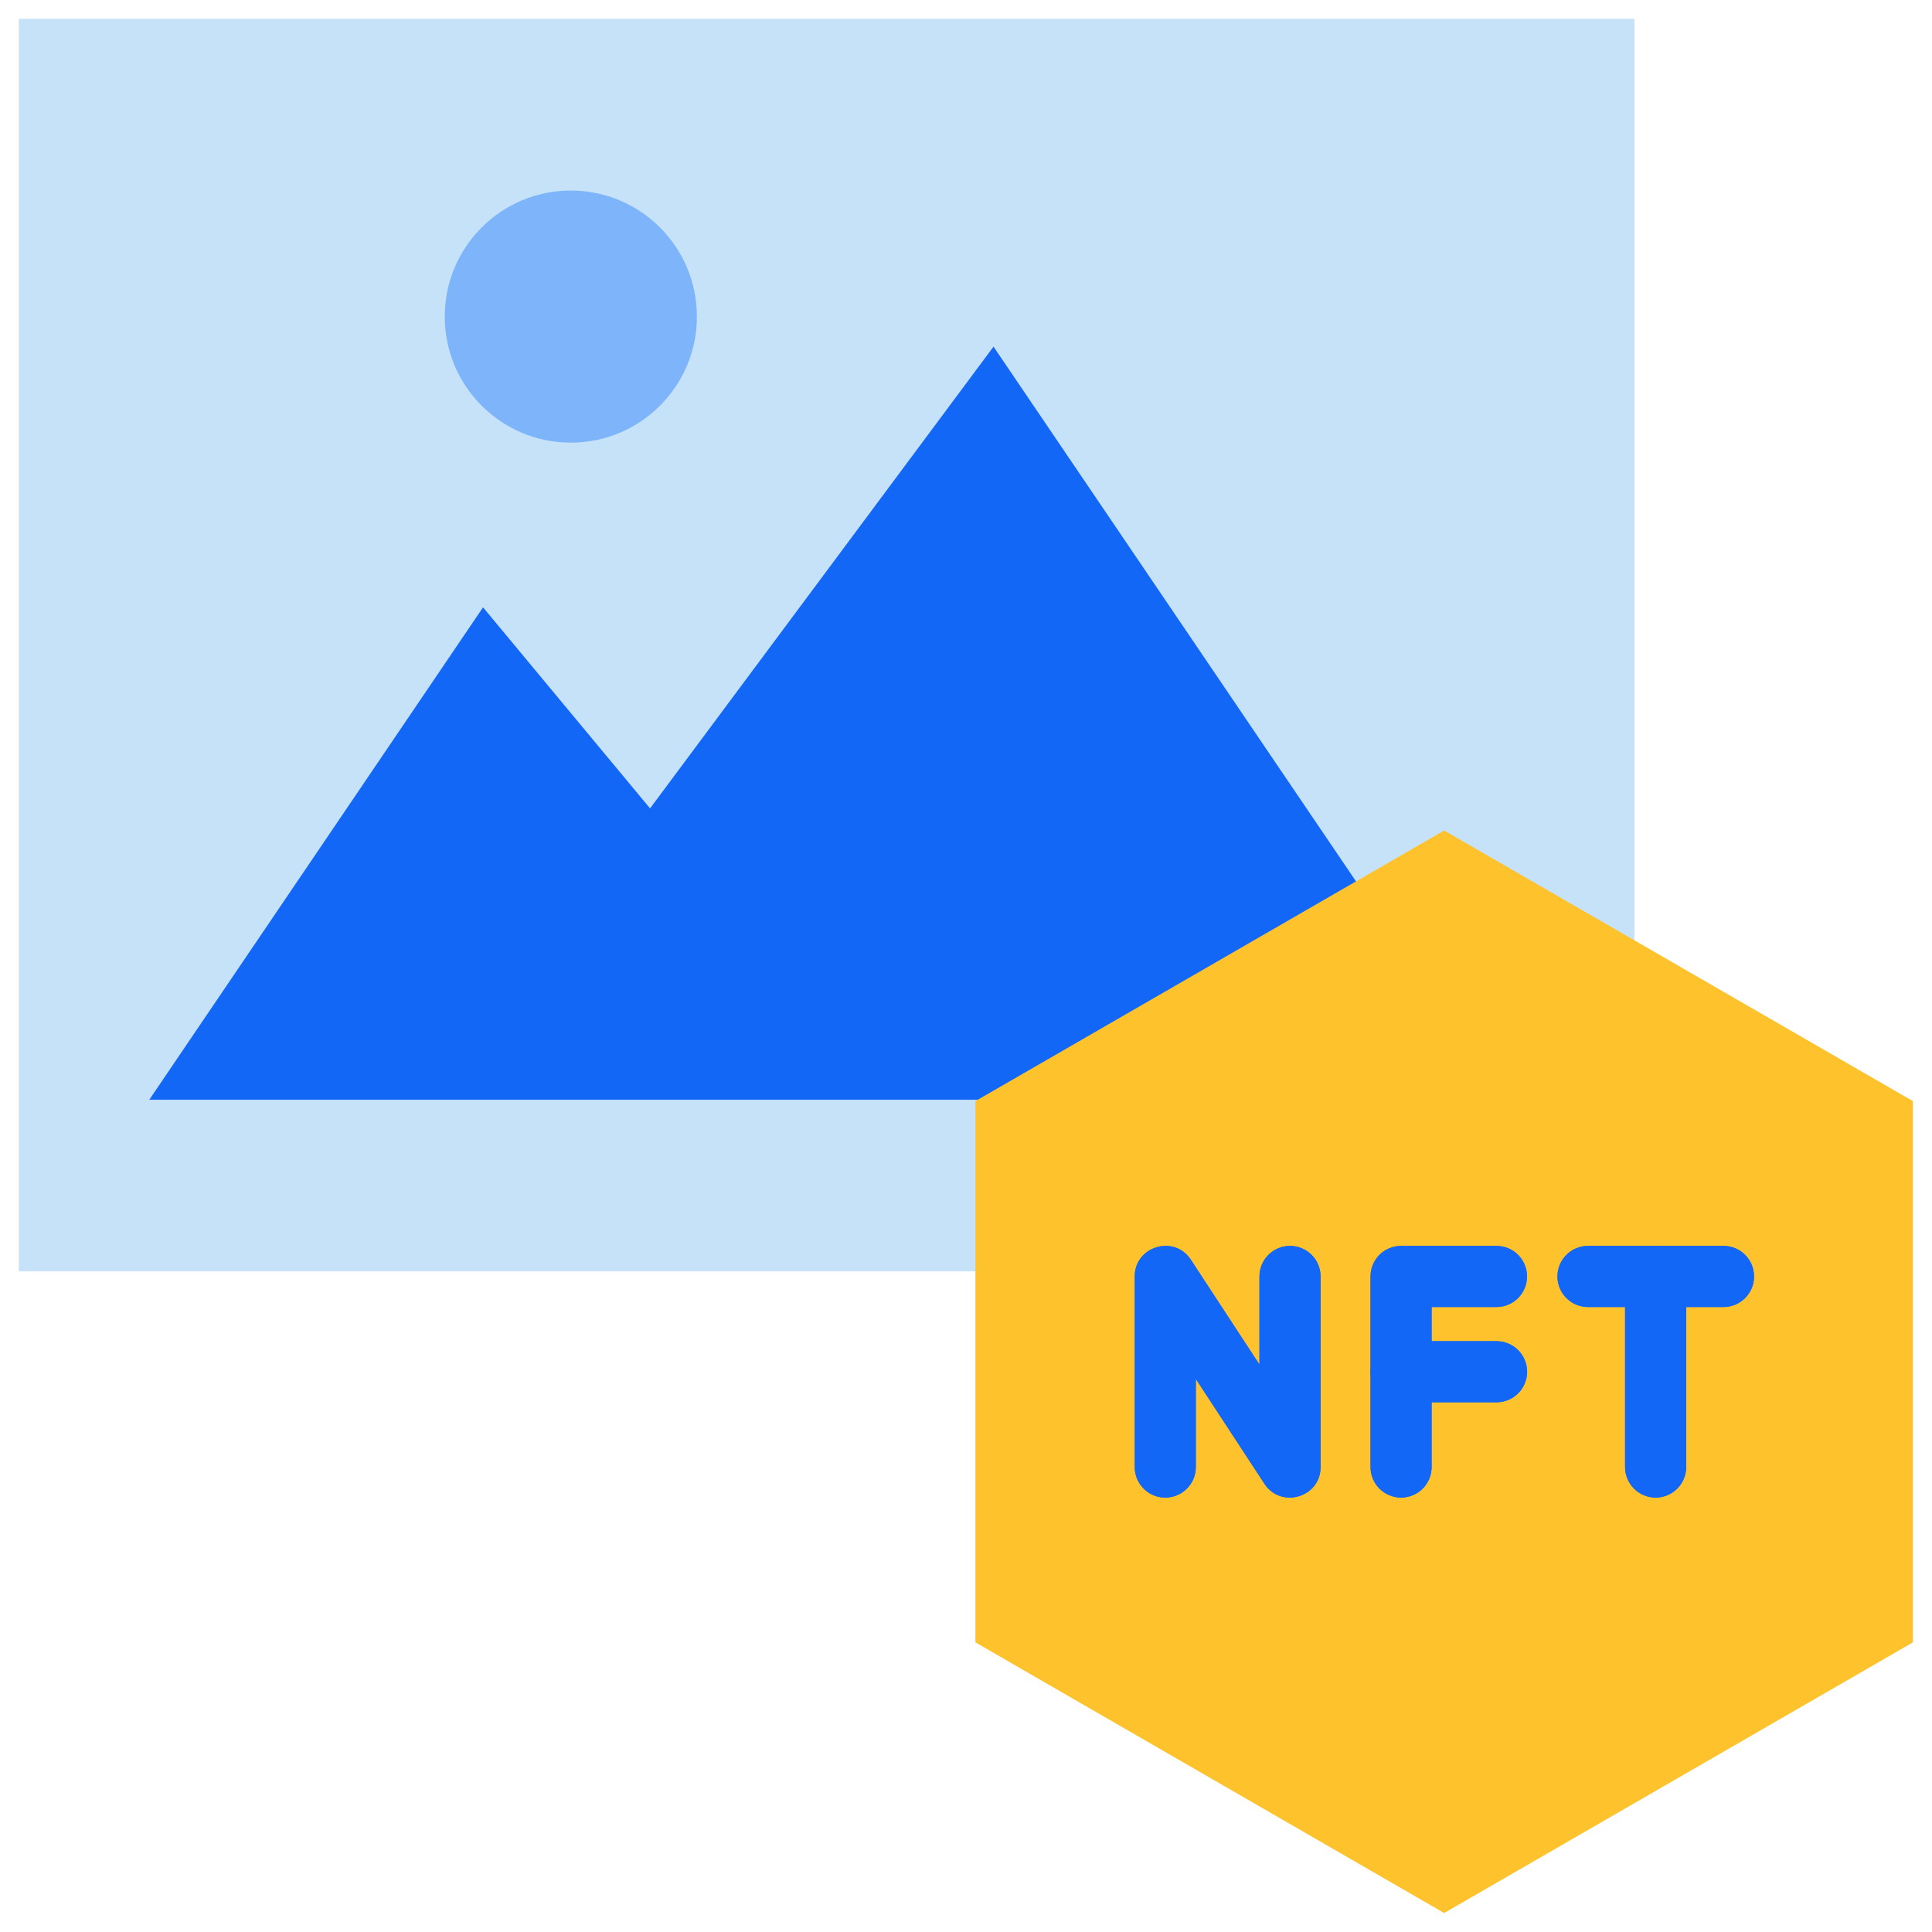
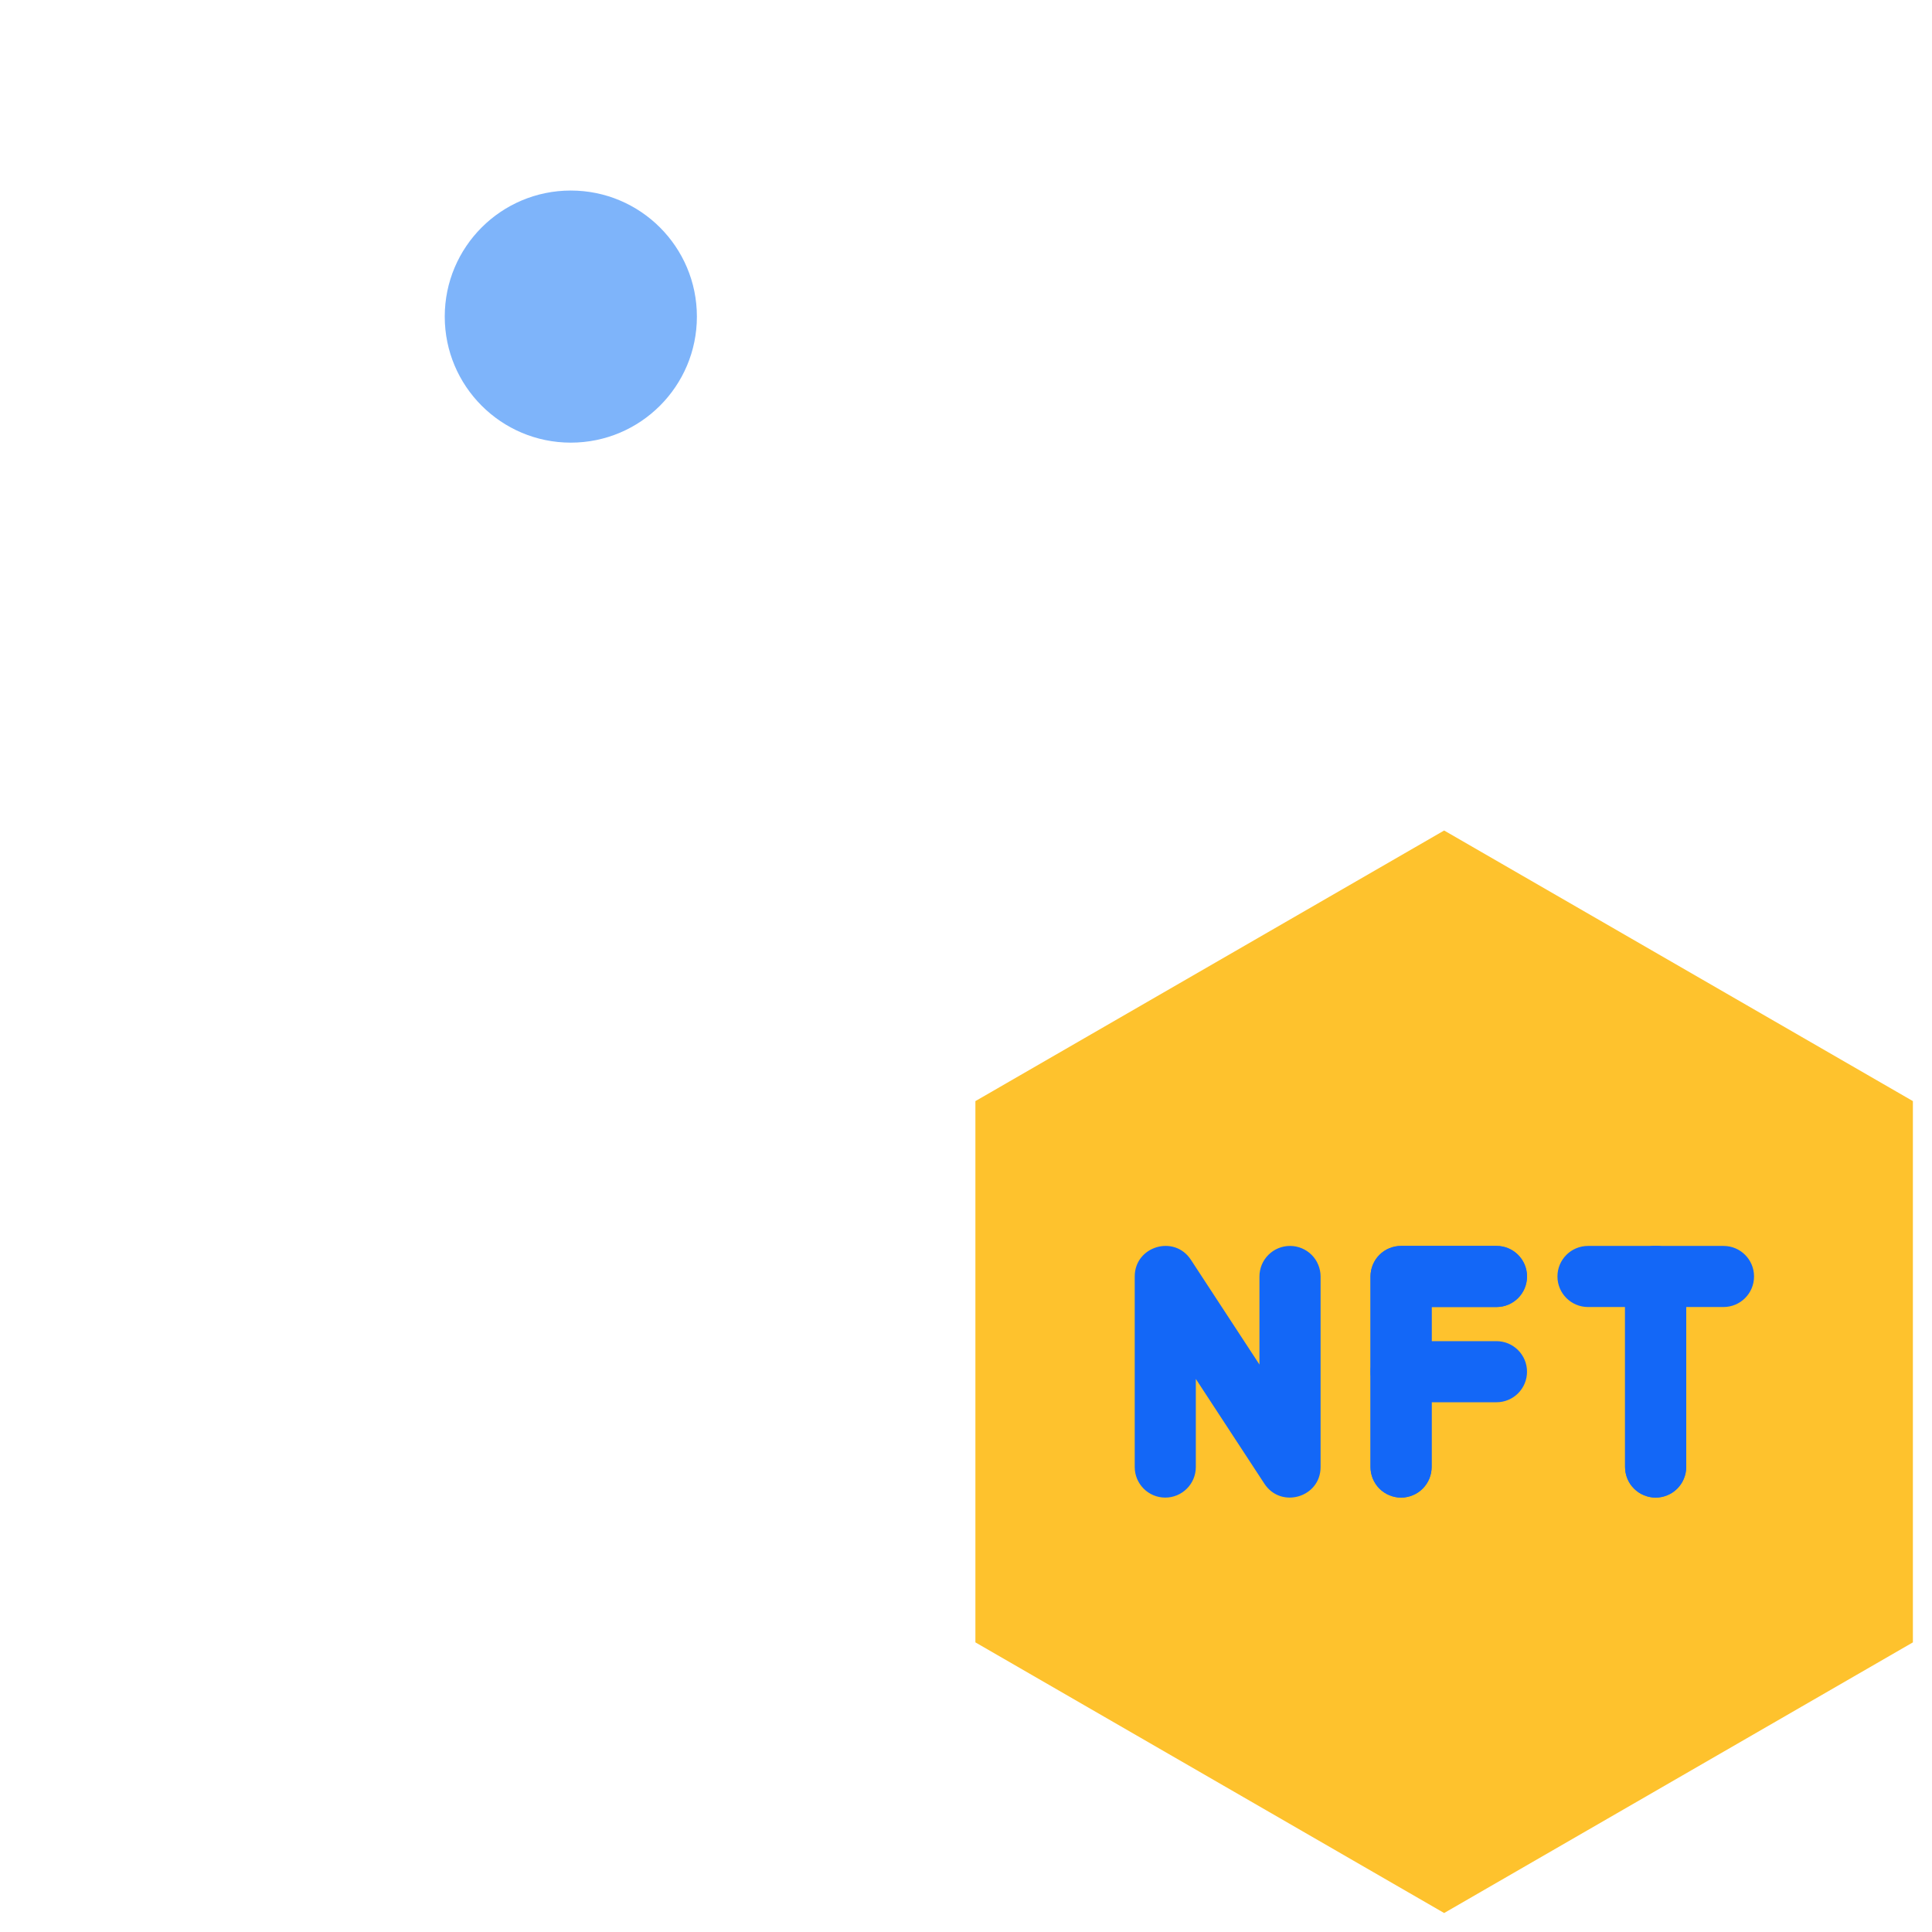
<svg xmlns="http://www.w3.org/2000/svg" width="45" height="45" viewBox="0 0 45 45" fill="none">
  <g clip-path="url(#clip0_1187_39884)">
-     <path d="M0.438 0.438H38.069V29.612H0.438V0.438Z" fill="#C6E2F8" />
-     <path d="M35.032 25.615H3.477L11.251 14.146L15.141 18.829L23.141 8.074L35.032 25.615Z" fill="#1367F7" />
    <path d="M13.295 10.31C14.917 10.31 16.232 8.995 16.232 7.374C16.232 5.752 14.917 4.438 13.295 4.438C11.674 4.438 10.359 5.752 10.359 7.374C10.359 8.995 11.674 10.31 13.295 10.31Z" fill="#7EB4FA" />
    <path d="M22.719 38.254V25.647L33.637 19.344L44.555 25.647V38.254L33.637 44.558L22.719 38.254Z" fill="#FEC22D" />
    <path d="M29.451 34.56L27.853 32.118V34.17C27.853 34.563 27.534 34.882 27.141 34.882C26.748 34.882 26.43 34.563 26.43 34.17V29.731C26.43 29.028 27.349 28.751 27.737 29.341L29.335 31.783V29.731C29.335 29.638 29.354 29.545 29.389 29.459C29.425 29.373 29.477 29.294 29.544 29.228C29.61 29.162 29.688 29.11 29.774 29.074C29.861 29.038 29.953 29.02 30.047 29.02C30.14 29.02 30.233 29.038 30.319 29.074C30.406 29.11 30.484 29.162 30.55 29.228C30.616 29.294 30.669 29.372 30.704 29.459C30.74 29.545 30.759 29.638 30.759 29.731V34.17C30.759 34.878 29.837 35.148 29.451 34.56ZM40.144 30.443H36.988C36.595 30.443 36.276 30.125 36.276 29.731C36.276 29.338 36.595 29.02 36.988 29.02H40.144C40.537 29.02 40.855 29.338 40.855 29.731C40.855 30.125 40.537 30.443 40.144 30.443Z" fill="#1367F7" />
    <path d="M38.563 34.882C38.469 34.882 38.377 34.863 38.291 34.827C38.204 34.792 38.126 34.739 38.06 34.673C37.993 34.607 37.941 34.529 37.905 34.442C37.87 34.356 37.851 34.263 37.851 34.17V29.731C37.851 29.338 38.17 29.02 38.563 29.02C38.956 29.02 39.275 29.338 39.275 29.731V34.17C39.275 34.263 39.256 34.356 39.22 34.442C39.185 34.529 39.132 34.607 39.066 34.673C39 34.739 38.922 34.792 38.835 34.827C38.749 34.863 38.656 34.882 38.563 34.882ZM32.633 34.882C32.54 34.882 32.447 34.863 32.361 34.827C32.275 34.792 32.196 34.739 32.13 34.673C32.064 34.607 32.012 34.529 31.976 34.442C31.94 34.356 31.922 34.263 31.922 34.17V29.731C31.922 29.638 31.94 29.545 31.976 29.459C32.012 29.372 32.064 29.294 32.13 29.228C32.196 29.162 32.275 29.109 32.361 29.074C32.447 29.038 32.54 29.02 32.633 29.02H34.856C35.249 29.02 35.567 29.338 35.567 29.731C35.567 30.125 35.249 30.443 34.856 30.443H33.345V34.17C33.345 34.263 33.327 34.356 33.291 34.442C33.255 34.529 33.203 34.607 33.137 34.673C33.071 34.739 32.992 34.792 32.906 34.827C32.819 34.863 32.727 34.882 32.633 34.882Z" fill="#1367F7" />
-     <path d="M34.859 32.662H32.637C32.244 32.662 31.925 32.344 31.925 31.95C31.925 31.557 32.244 31.239 32.637 31.239H34.859C34.952 31.239 35.045 31.257 35.131 31.293C35.218 31.328 35.296 31.381 35.362 31.447C35.428 31.513 35.481 31.591 35.516 31.678C35.552 31.764 35.571 31.857 35.571 31.95C35.571 32.044 35.552 32.136 35.516 32.222C35.481 32.309 35.428 32.387 35.362 32.453C35.296 32.52 35.218 32.572 35.131 32.608C35.045 32.643 34.952 32.662 34.859 32.662ZM29.451 34.56L27.853 32.118V34.17C27.853 34.563 27.534 34.882 27.141 34.882C26.748 34.882 26.43 34.563 26.43 34.17V29.731C26.43 29.028 27.349 28.751 27.737 29.341L29.335 31.783V29.731C29.335 29.638 29.354 29.545 29.389 29.459C29.425 29.373 29.477 29.294 29.544 29.228C29.61 29.162 29.688 29.11 29.774 29.074C29.861 29.038 29.953 29.02 30.047 29.02C30.14 29.02 30.233 29.038 30.319 29.074C30.406 29.11 30.484 29.162 30.55 29.228C30.616 29.294 30.669 29.372 30.704 29.459C30.74 29.545 30.759 29.638 30.759 29.731V34.17C30.759 34.878 29.837 35.148 29.451 34.56ZM40.144 30.443H36.988C36.595 30.443 36.276 30.125 36.276 29.731C36.276 29.338 36.595 29.02 36.988 29.02H40.144C40.537 29.02 40.855 29.338 40.855 29.731C40.855 30.125 40.537 30.443 40.144 30.443Z" fill="#1367F7" />
    <path d="M38.563 34.882C38.469 34.882 38.377 34.863 38.291 34.827C38.204 34.792 38.126 34.739 38.06 34.673C37.993 34.607 37.941 34.529 37.905 34.442C37.87 34.356 37.851 34.263 37.851 34.17V29.731C37.851 29.338 38.17 29.02 38.563 29.02C38.956 29.02 39.275 29.338 39.275 29.731V34.17C39.275 34.263 39.256 34.356 39.22 34.442C39.185 34.529 39.132 34.607 39.066 34.673C39 34.739 38.922 34.792 38.835 34.827C38.749 34.863 38.656 34.882 38.563 34.882ZM32.633 34.882C32.54 34.882 32.447 34.863 32.361 34.827C32.275 34.792 32.196 34.739 32.13 34.673C32.064 34.607 32.012 34.529 31.976 34.442C31.94 34.356 31.922 34.263 31.922 34.17V29.731C31.922 29.638 31.94 29.545 31.976 29.459C32.012 29.372 32.064 29.294 32.13 29.228C32.196 29.162 32.275 29.109 32.361 29.074C32.447 29.038 32.54 29.02 32.633 29.02H34.856C35.249 29.02 35.567 29.338 35.567 29.731C35.567 30.125 35.249 30.443 34.856 30.443H33.345V34.17C33.345 34.263 33.327 34.356 33.291 34.442C33.255 34.529 33.203 34.607 33.137 34.673C33.071 34.739 32.992 34.792 32.906 34.827C32.819 34.863 32.727 34.882 32.633 34.882Z" fill="#1367F7" />
    <path d="M34.856 32.661H32.633C32.24 32.661 31.922 32.343 31.922 31.95C31.922 31.556 32.24 31.238 32.633 31.238H34.856C34.949 31.238 35.042 31.257 35.128 31.292C35.214 31.328 35.293 31.381 35.359 31.447C35.425 31.513 35.477 31.591 35.513 31.677C35.549 31.764 35.567 31.856 35.567 31.95C35.567 32.043 35.549 32.136 35.513 32.222C35.477 32.309 35.425 32.387 35.359 32.453C35.293 32.519 35.214 32.572 35.128 32.607C35.042 32.643 34.949 32.661 34.856 32.661Z" fill="#1367F7" />
  </g>
  <defs>
    <clipPath id="clip0_1187_39884">
      <rect width="45" height="45" fill="white" />
    </clipPath>
  </defs>
</svg>